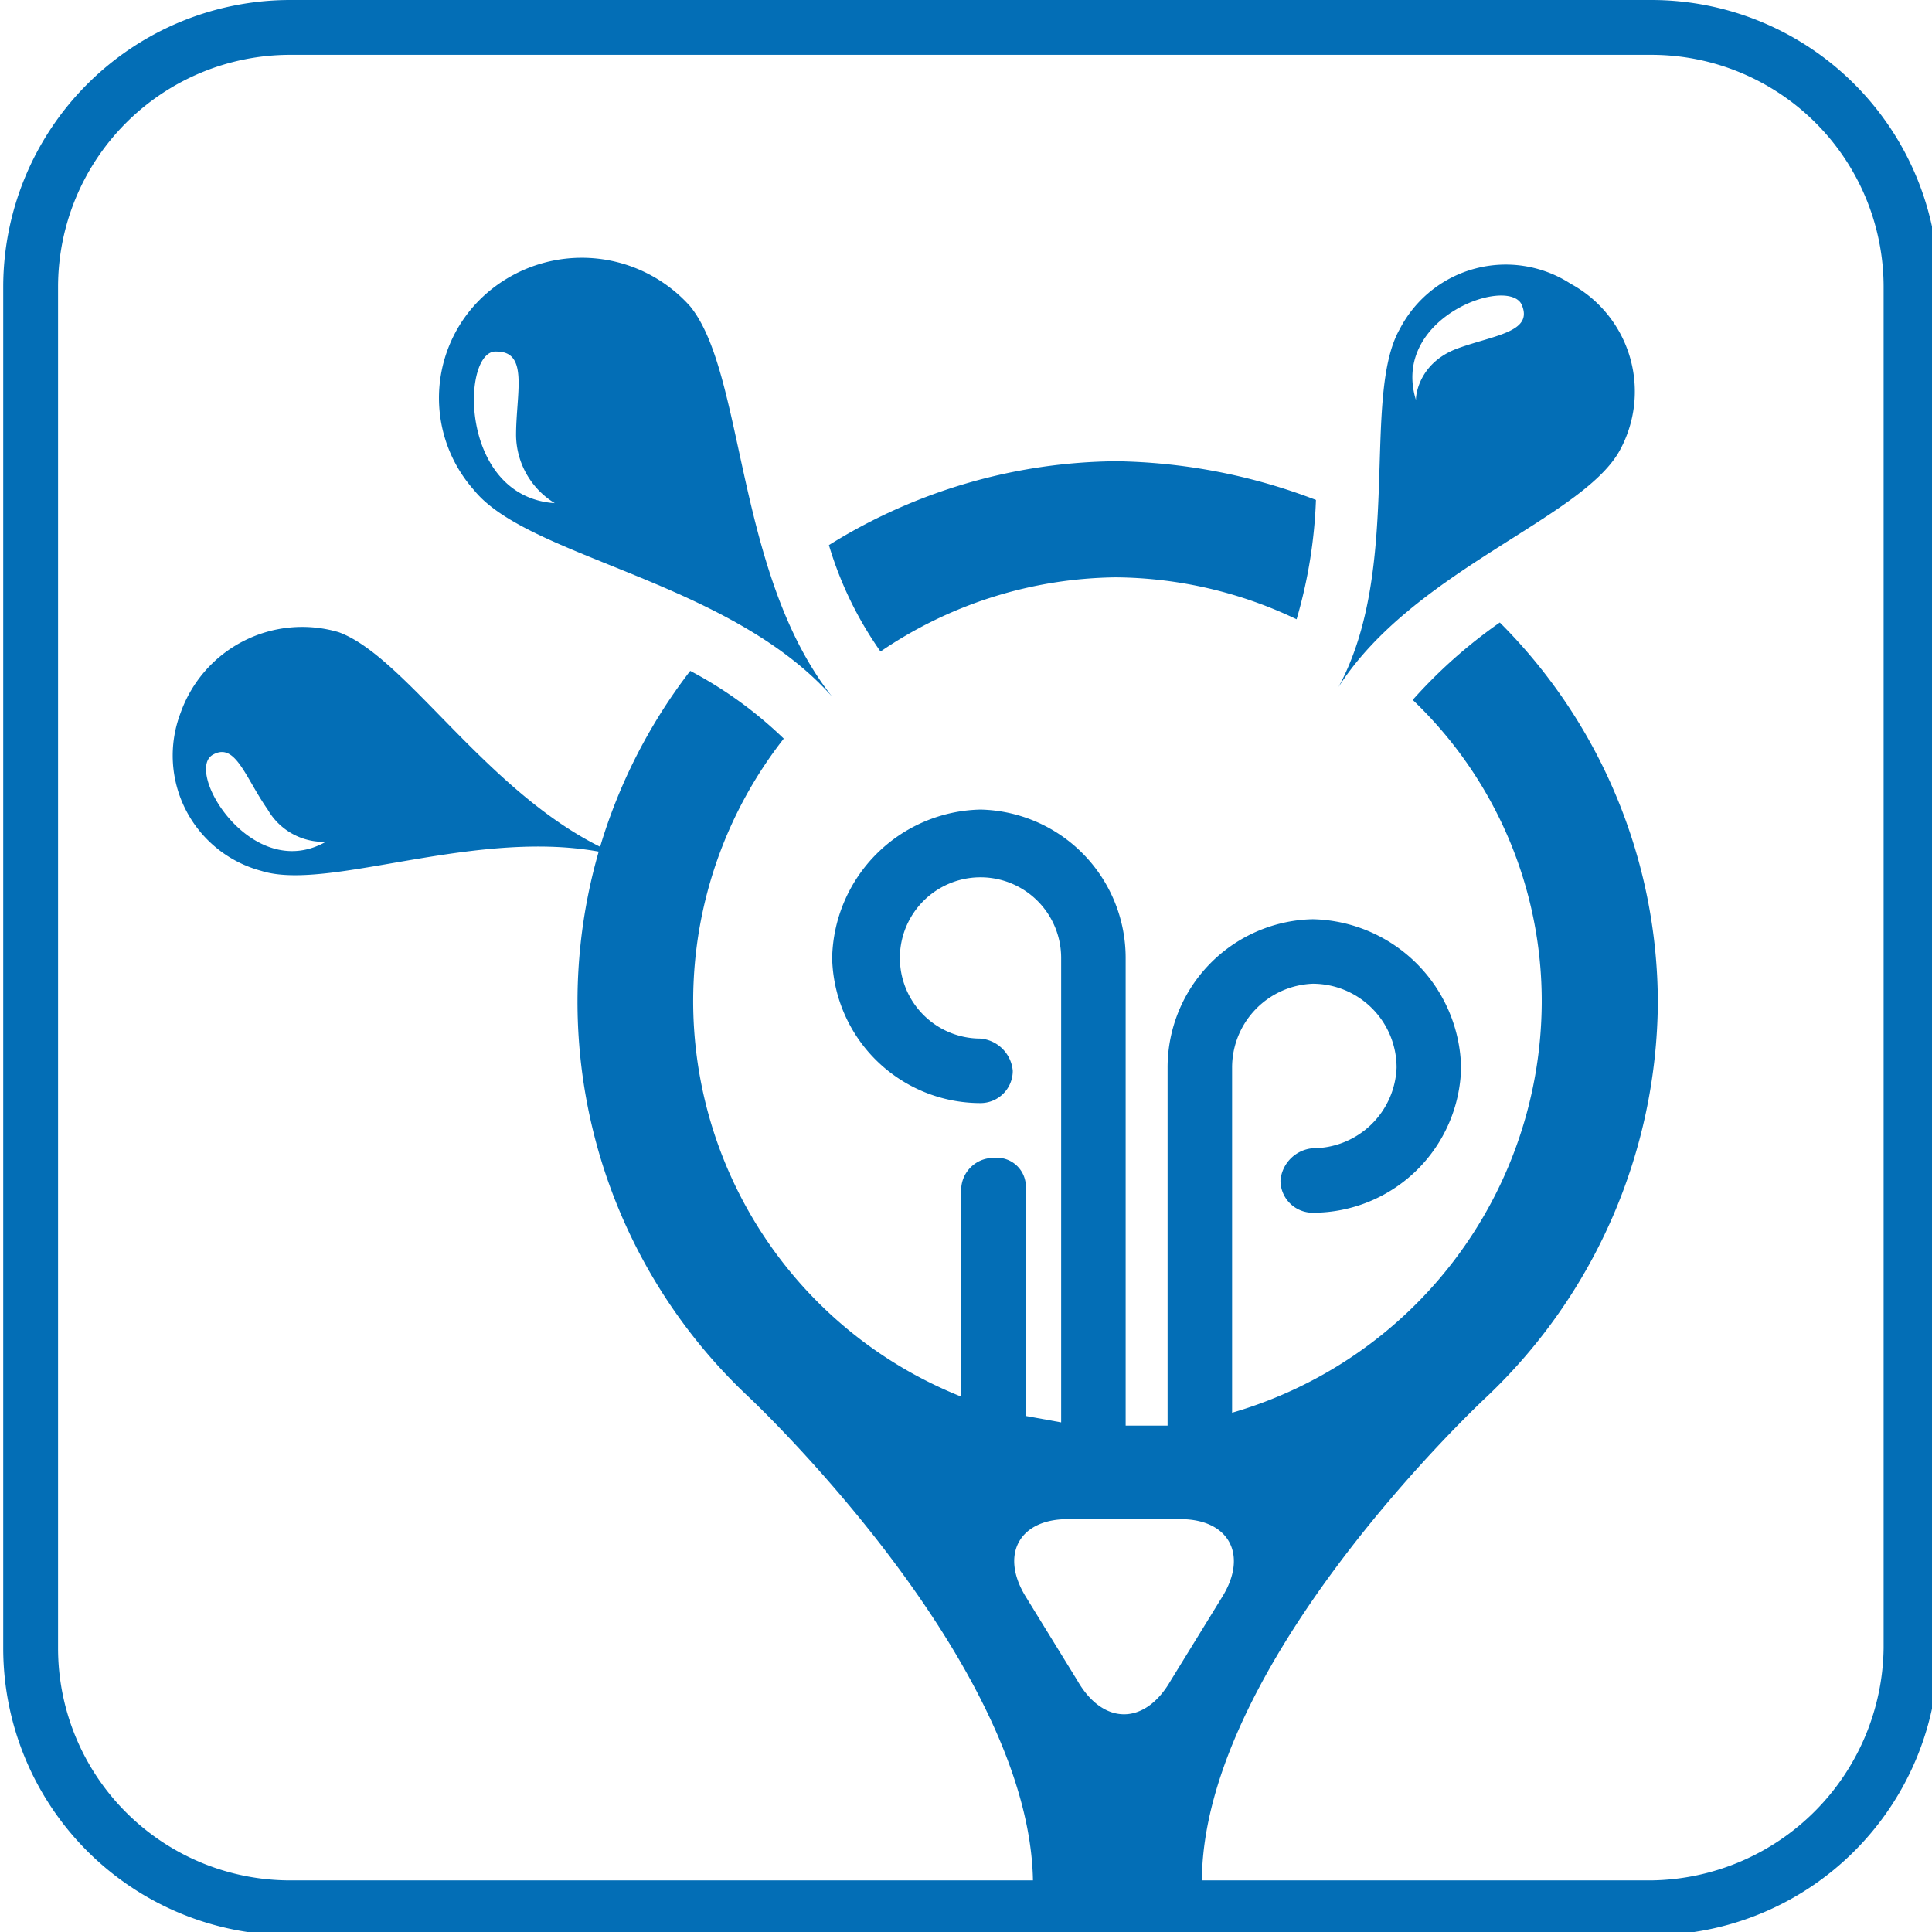
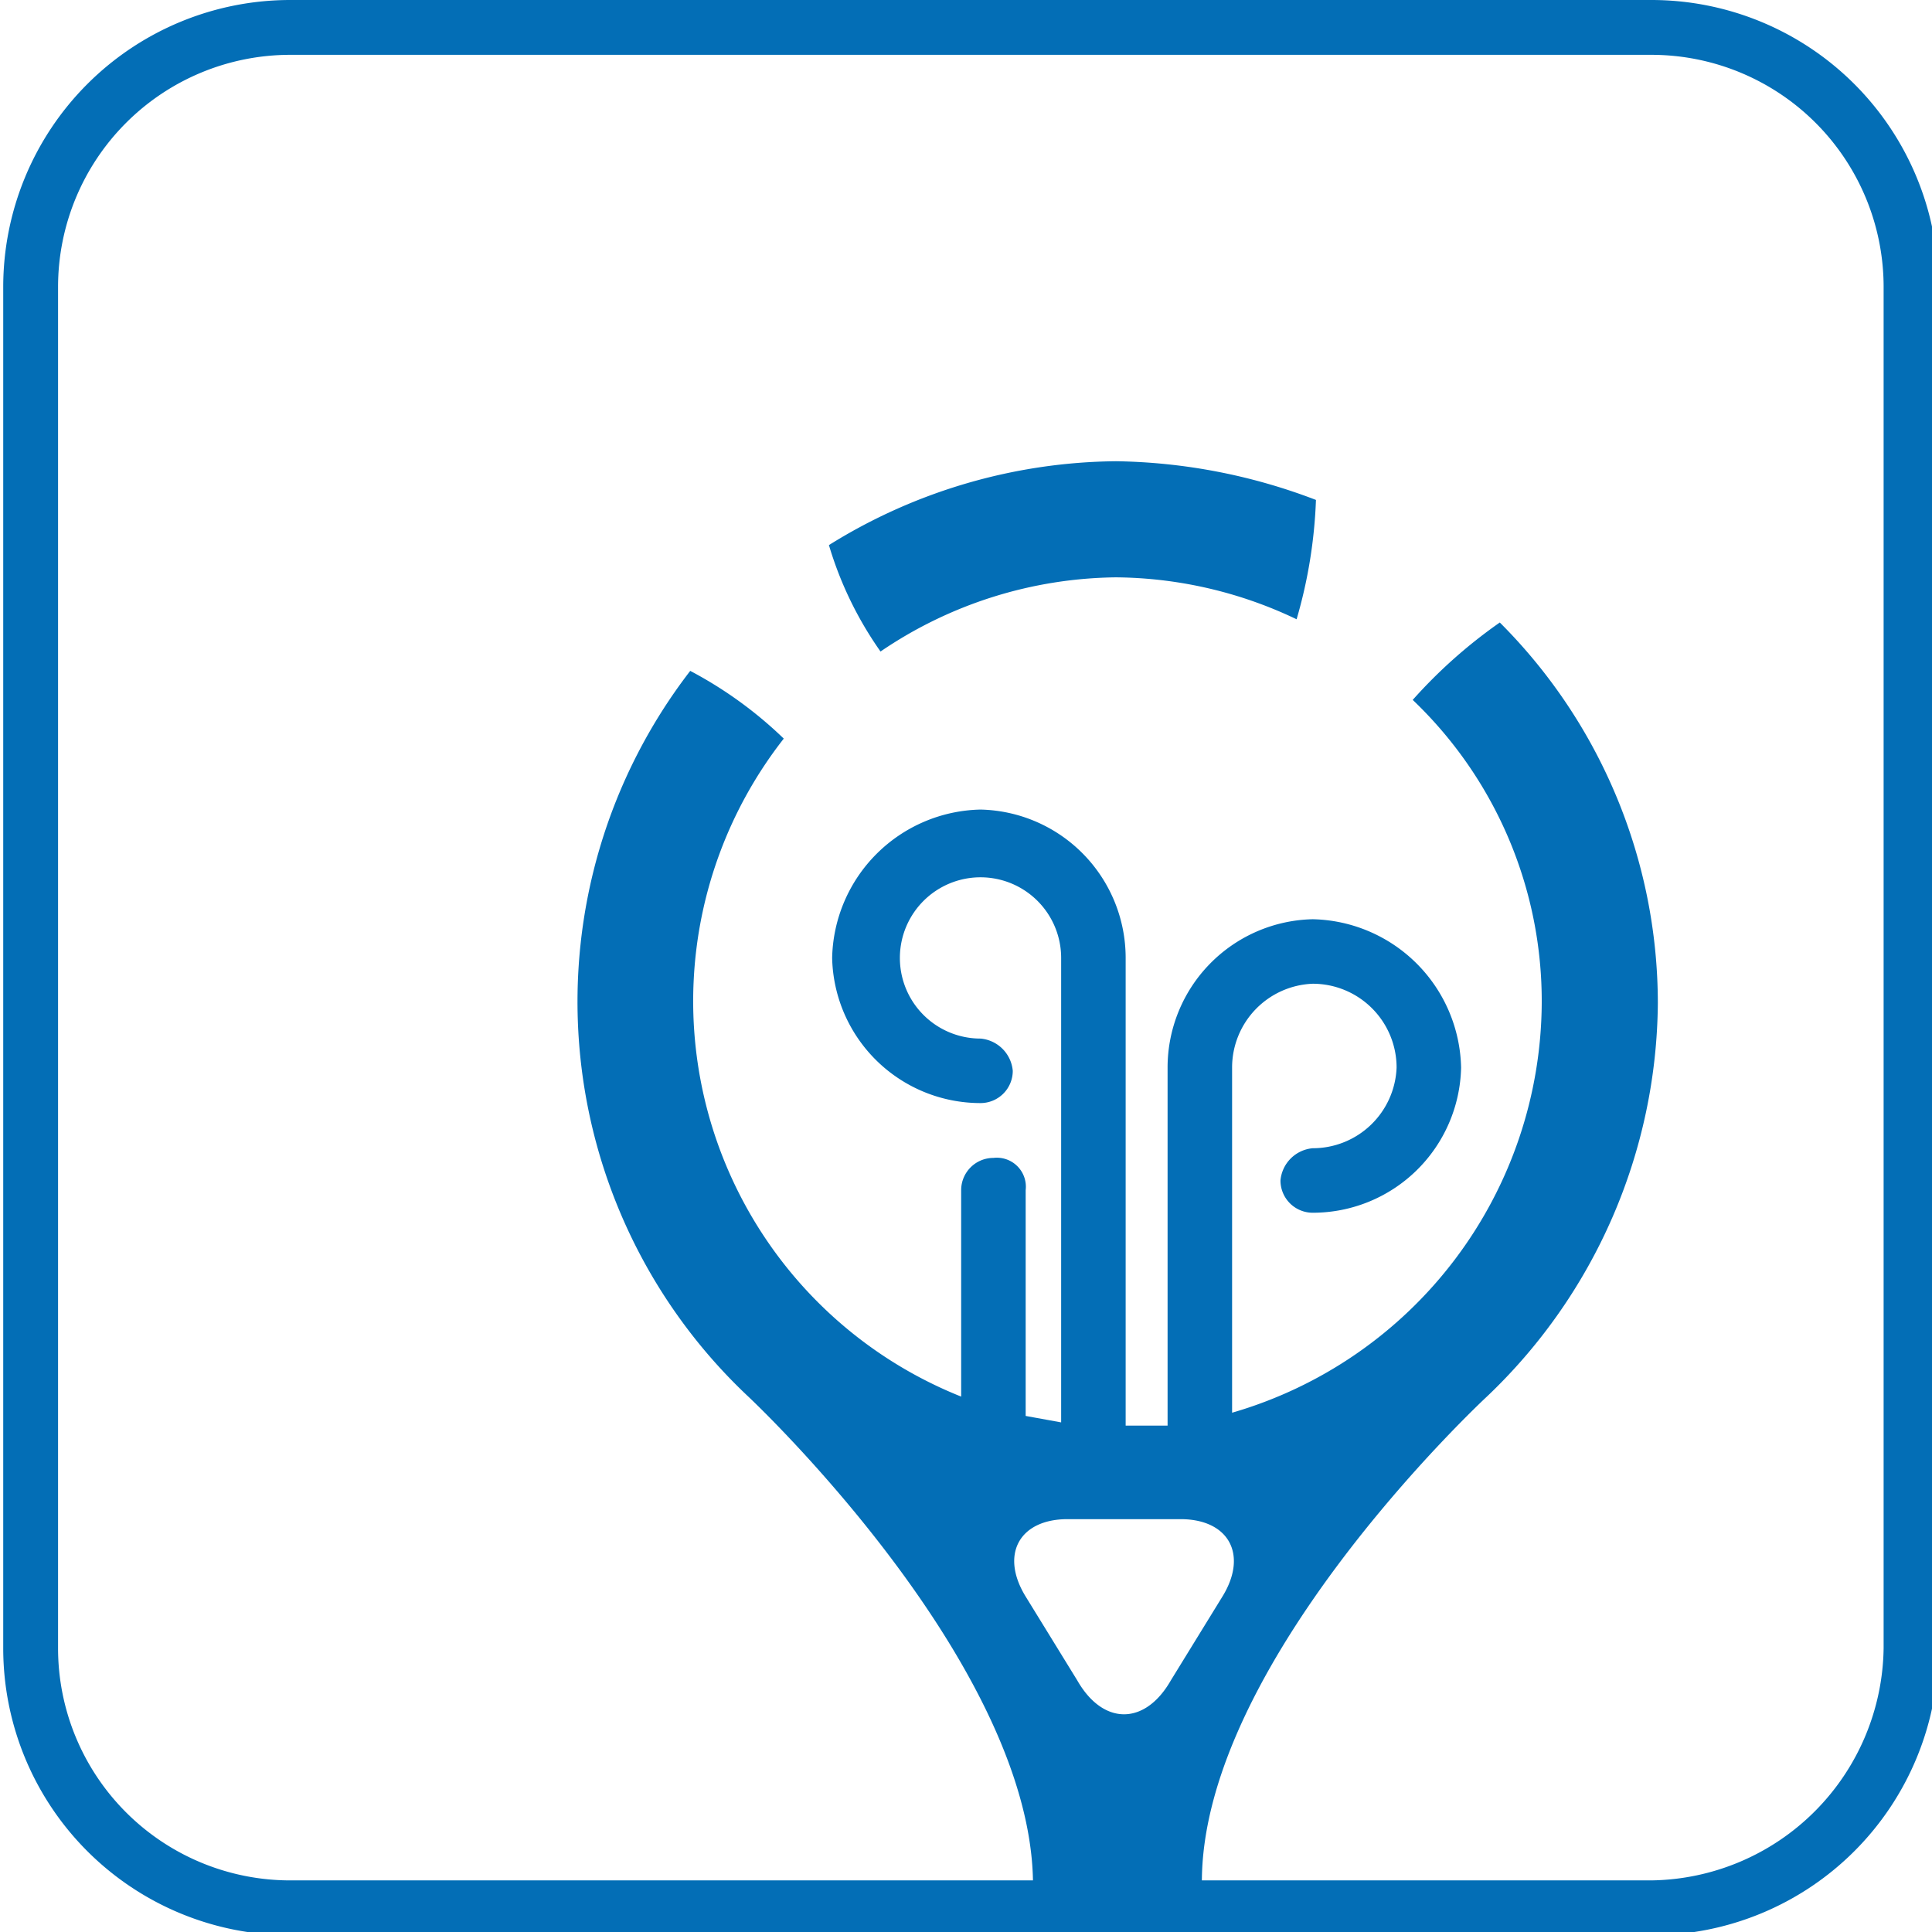
<svg xmlns="http://www.w3.org/2000/svg" id="圖層_1" data-name="圖層 1" viewBox="0 0 59.9 59.9">
  <defs>
    <style>.cls-1{fill:#036eb6;}.cls-2{fill:none;}</style>
  </defs>
  <title>SVG-01</title>
  <path class="cls-1" d="M51.2,1.7a7.2,7.2,0,0,1,7.2,7.2V51.1a7.3,7.3,0,0,1-7.2,7.2H9a7.2,7.2,0,0,1-7.2-7.2V8.9A7.2,7.2,0,0,1,9,1.7H51.2m0-1.7H9A8.9,8.9,0,0,0,.1,8.9V51.1A8.9,8.9,0,0,0,9,60H51.2a8.9,8.9,0,0,0,8.9-8.9V8.9A8.9,8.9,0,0,0,51.2,0Z" />
-   <path class="cls-1" d="M25.8,21.6c-3-3.8-2.7-10-4.4-12.1A4.5,4.5,0,0,0,15.2,9a4.3,4.3,0,0,0-.5,6.2C16.4,17.3,22.6,18,25.8,21.6ZM15.4,10.9c1,0,.6,1.3.6,2.6a2.5,2.5,0,0,0,1.2,2.1C14.2,15.4,14.3,10.8,15.4,10.9Z" />
  <path class="cls-1" d="M34.6,17.9a13.2,13.2,0,0,1,5.6,1.3,15.1,15.1,0,0,0,.6-3.7,18,18,0,0,0-6.2-1.2,17.1,17.1,0,0,0-8.9,2.6,11.3,11.3,0,0,0,1.6,3.3A13.2,13.2,0,0,1,34.6,17.9ZM51.4,31.1a16.7,16.7,0,0,0-4.9-11.8,15.5,15.5,0,0,0-2.7,2.4,12.9,12.9,0,0,1,4,9.4,13.3,13.3,0,0,1-9.6,12.7V33.1a2.6,2.6,0,0,1,2.5-2.6,2.6,2.6,0,0,1,2.6,2.6,2.6,2.6,0,0,1-2.6,2.5,1.1,1.1,0,0,0-1,1,1,1,0,0,0,1,1,4.6,4.6,0,0,0,4.6-4.5,4.7,4.7,0,0,0-4.6-4.6,4.6,4.6,0,0,0-4.5,4.6V44.2H34.9V29.7a4.6,4.6,0,0,0-4.5-4.6,4.7,4.7,0,0,0-4.6,4.6,4.6,4.6,0,0,0,4.6,4.5,1,1,0,0,0,1-1,1.1,1.1,0,0,0-1-1,2.5,2.5,0,1,1,0-5,2.5,2.5,0,0,1,2.5,2.5V44.1l-1.1-.2v-7a.9.9,0,0,0-1-1,1,1,0,0,0-1,1v6.4a13.2,13.2,0,0,1-5.5-20.4h0a12.7,12.7,0,0,0-2.9-2.1,16.8,16.8,0,0,0,1.8,22.5h0s9.4,8.8,8.8,15.8h5.3c-.7-7,8.8-15.8,8.8-15.8h0A17,17,0,0,0,51.4,31.1ZM37.9,49.5l-1.6,2.6c-.8,1.4-2.1,1.4-2.9,0l-1.6-2.6c-.8-1.3-.2-2.4,1.3-2.4h3.5C38.1,47.1,38.7,48.2,37.9,49.5Z" />
-   <path class="cls-1" d="M41.5,21.3c2.3-3.6,7.5-5.2,8.7-7.3a3.8,3.8,0,0,0-1.5-5.2,3.7,3.7,0,0,0-5.3,1.4C42.2,12.3,43.5,17.6,41.5,21.3ZM47.2,9.5c.3.8-.9.9-2,1.3s-1.3,1.3-1.3,1.6C43.1,9.8,46.9,8.5,47.2,9.5Z" />
-   <path class="cls-1" d="M19.4,26.6c-4-1.5-6.7-6.2-8.9-7a4,4,0,0,0-4.9,2.5A3.7,3.7,0,0,0,8.1,27C10.3,27.7,15.3,25.4,19.4,26.6ZM6.6,23.4c.7-.4,1,.7,1.7,1.7a2,2,0,0,0,1.8,1C7.8,27.4,5.7,23.9,6.6,23.4Z" />
-   <rect class="cls-2" width="59.9" height="59.95" />
</svg>